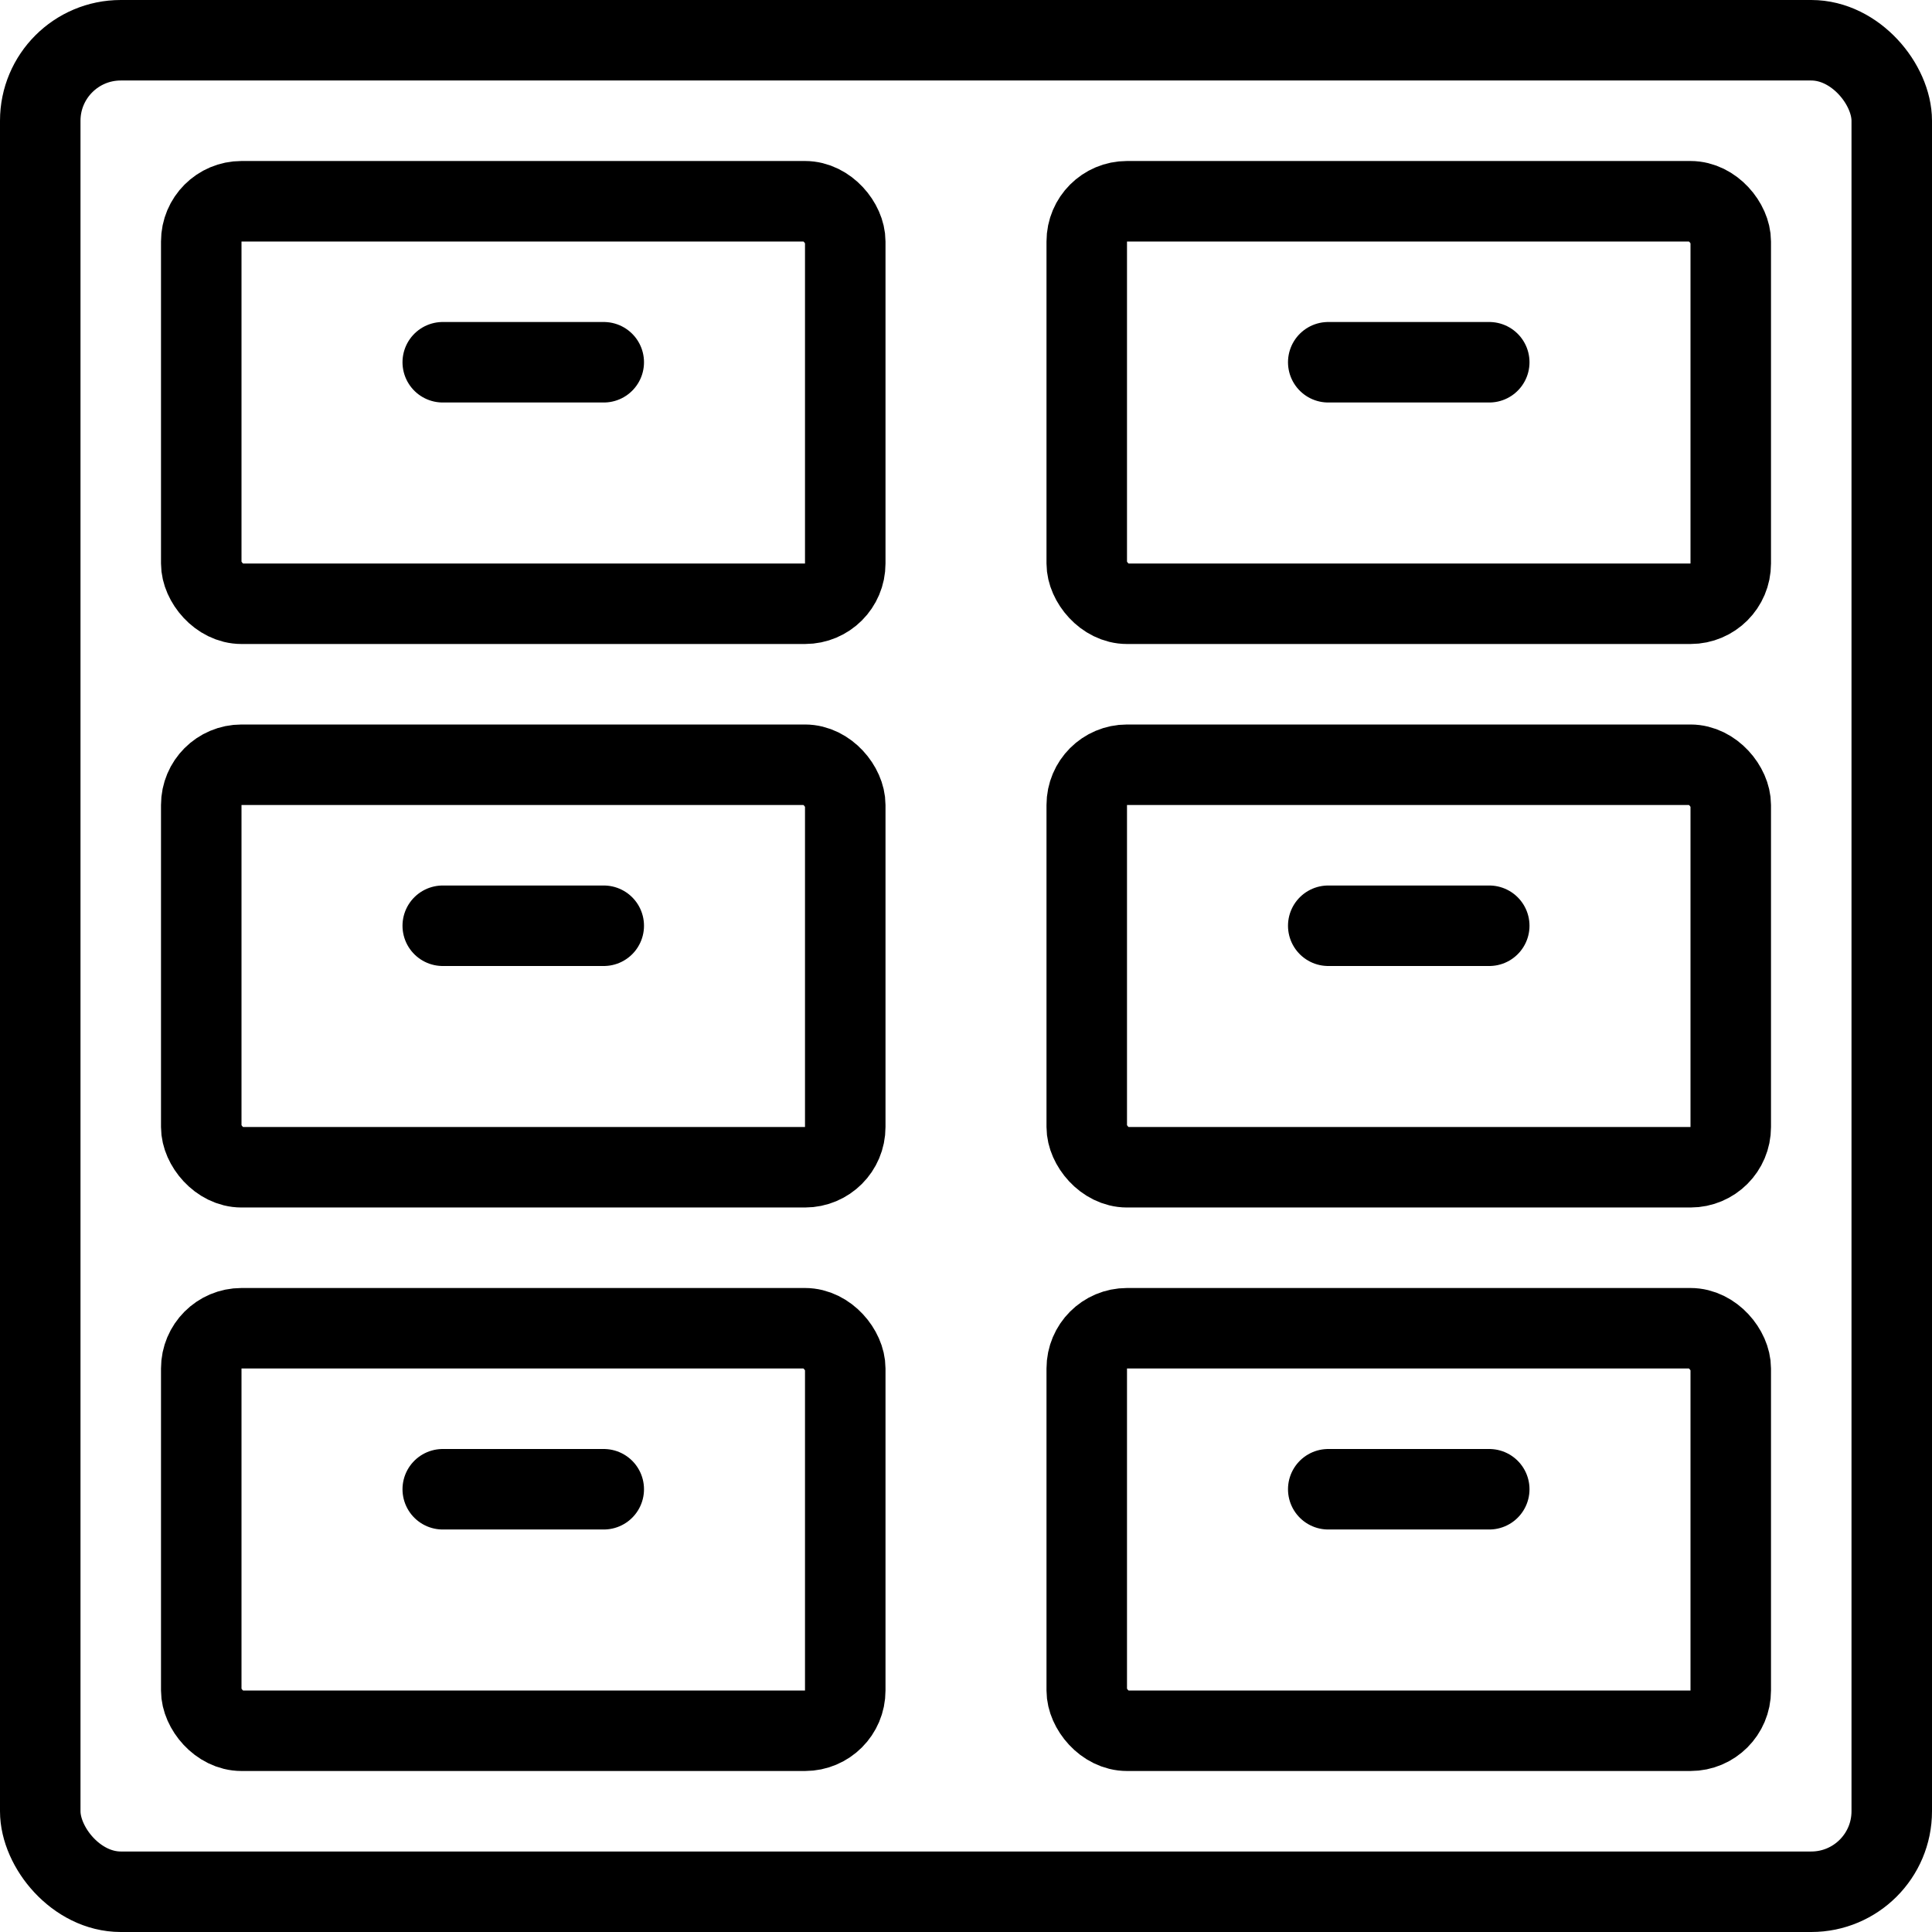
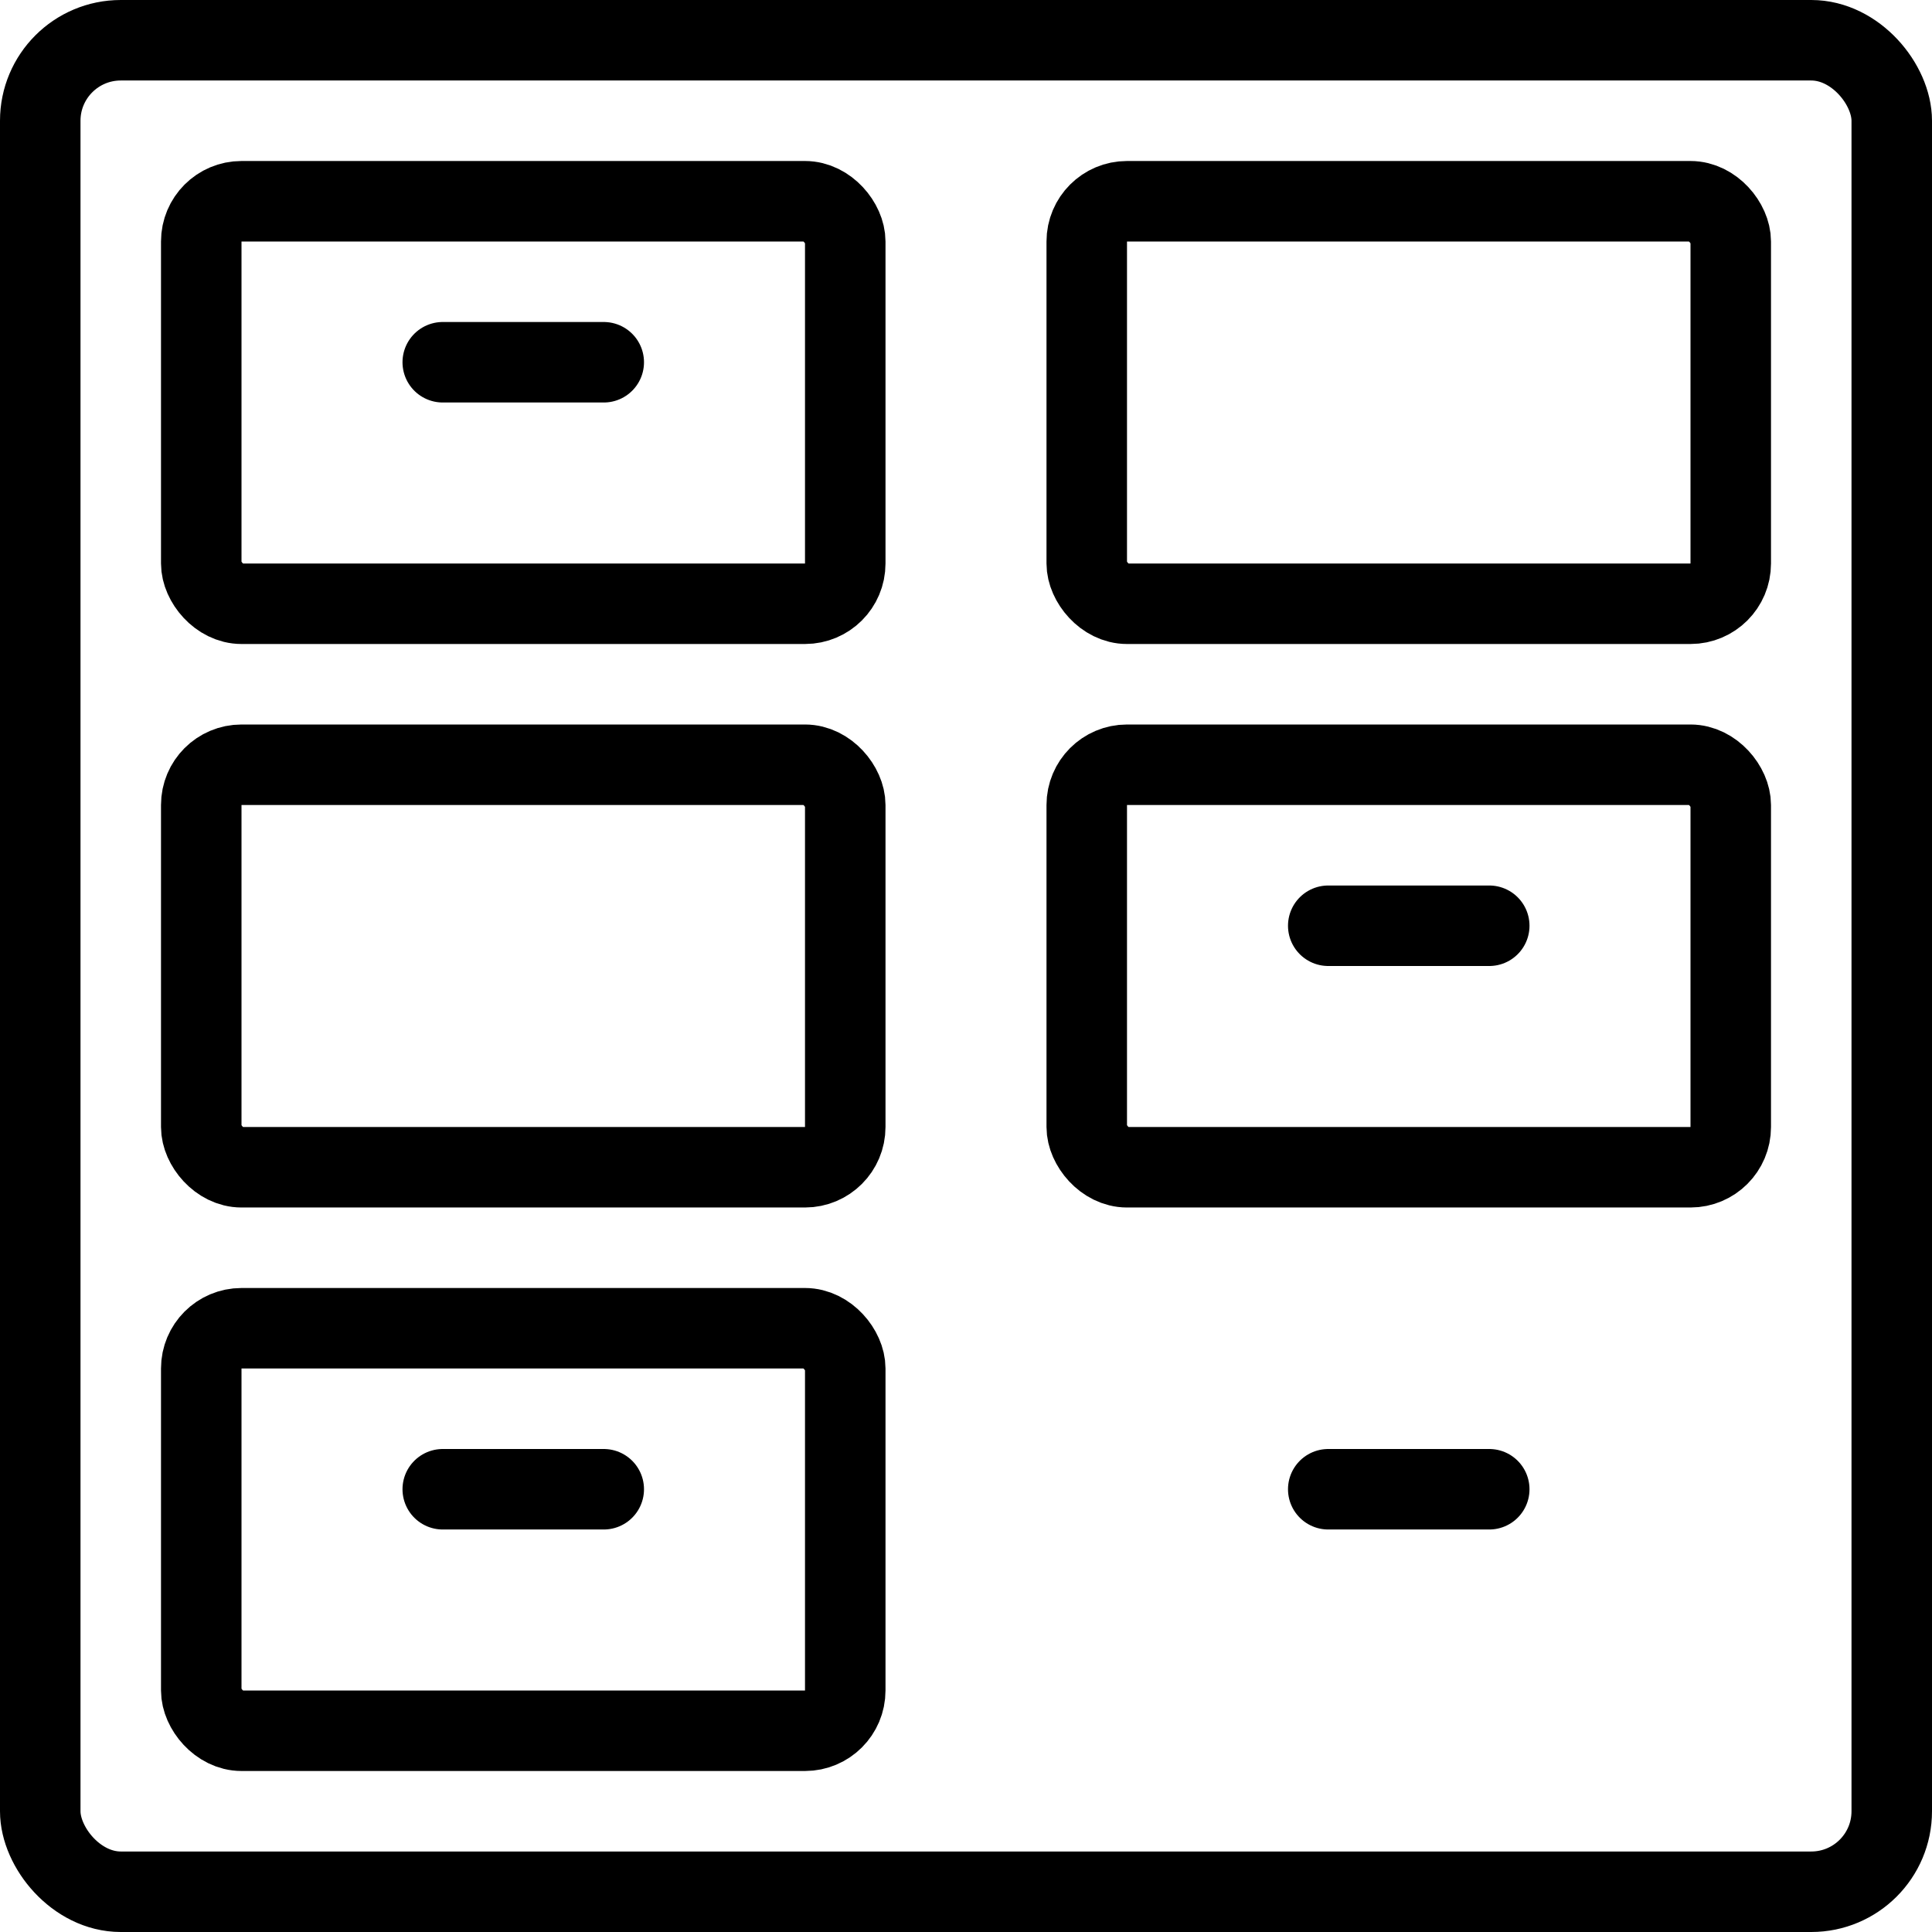
<svg xmlns="http://www.w3.org/2000/svg" id="Light" viewBox="0 0 24 24">
  <g transform="matrix(1,0,0,1,0,0)">
    <defs>
      <style>.cls-1{fill:none;stroke:#000000;stroke-linecap:round;stroke-linejoin:round;}</style>
    </defs>
    <title>dresser-drawers-5</title>
    <rect class="cls-1" x="0.5" y="0.5" width="23" height="23" rx="1" ry="1" />
    <rect class="cls-1" x="2.5" y="2.5" width="8" height="5" rx="0.5" ry="0.5" />
    <line class="cls-1" x1="5.5" y1="4.5" x2="7.5" y2="4.5" />
    <rect class="cls-1" x="13.5" y="2.5" width="8" height="5" rx="0.5" ry="0.5" />
-     <line class="cls-1" x1="16.5" y1="4.5" x2="18.5" y2="4.5" />
    <rect class="cls-1" x="2.5" y="9.5" width="8" height="5" rx="0.5" ry="0.5" />
-     <line class="cls-1" x1="5.5" y1="11.5" x2="7.5" y2="11.5" />
    <rect class="cls-1" x="13.5" y="9.5" width="8" height="5" rx="0.5" ry="0.5" />
    <line class="cls-1" x1="16.5" y1="11.5" x2="18.5" y2="11.5" />
    <rect class="cls-1" x="2.5" y="16.5" width="8" height="5" rx="0.5" ry="0.5" />
    <line class="cls-1" x1="5.5" y1="18.5" x2="7.5" y2="18.5" />
-     <rect class="cls-1" x="13.5" y="16.5" width="8" height="5" rx="0.5" ry="0.5" />
    <line class="cls-1" x1="16.5" y1="18.5" x2="18.5" y2="18.5" />
  </g>
</svg>